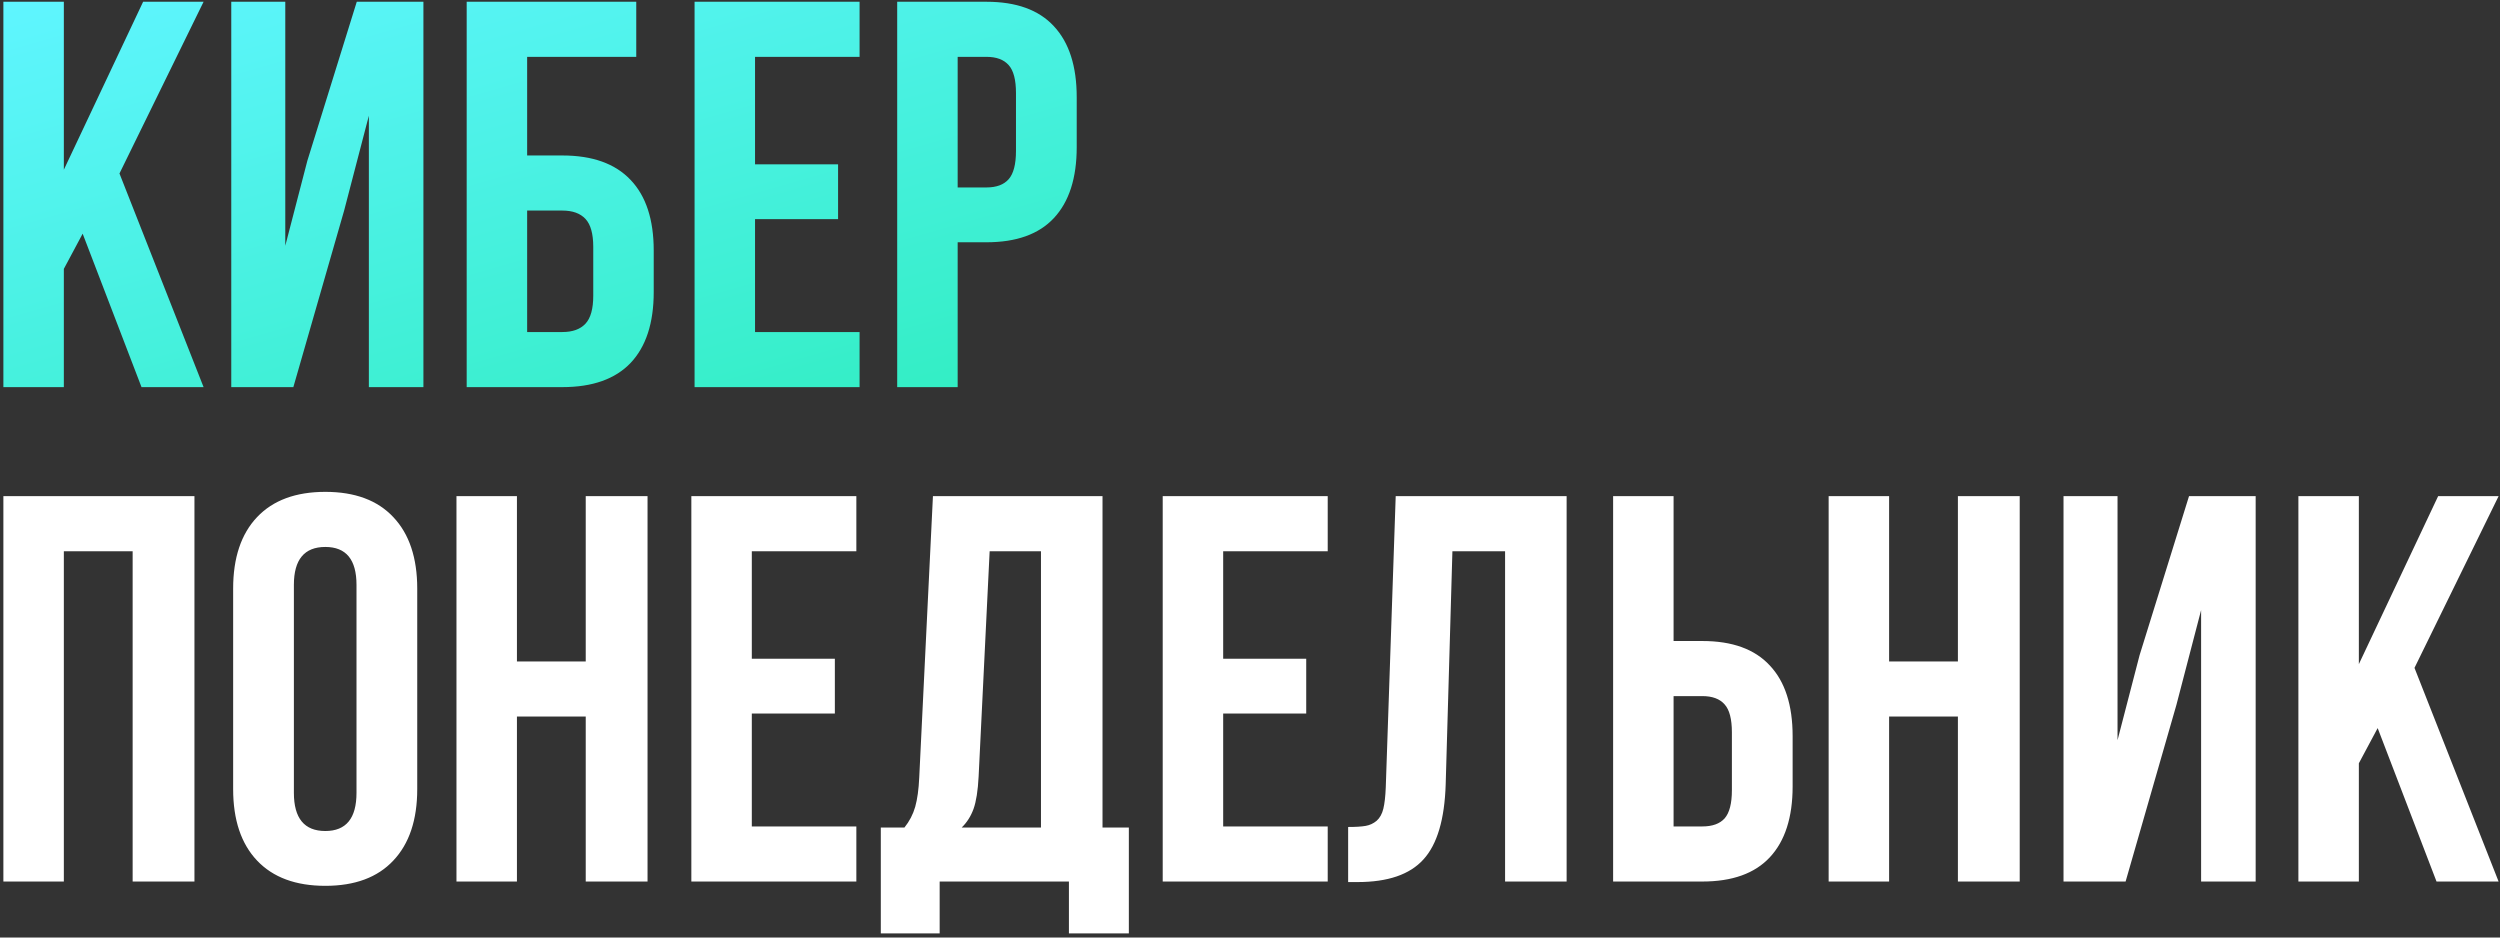
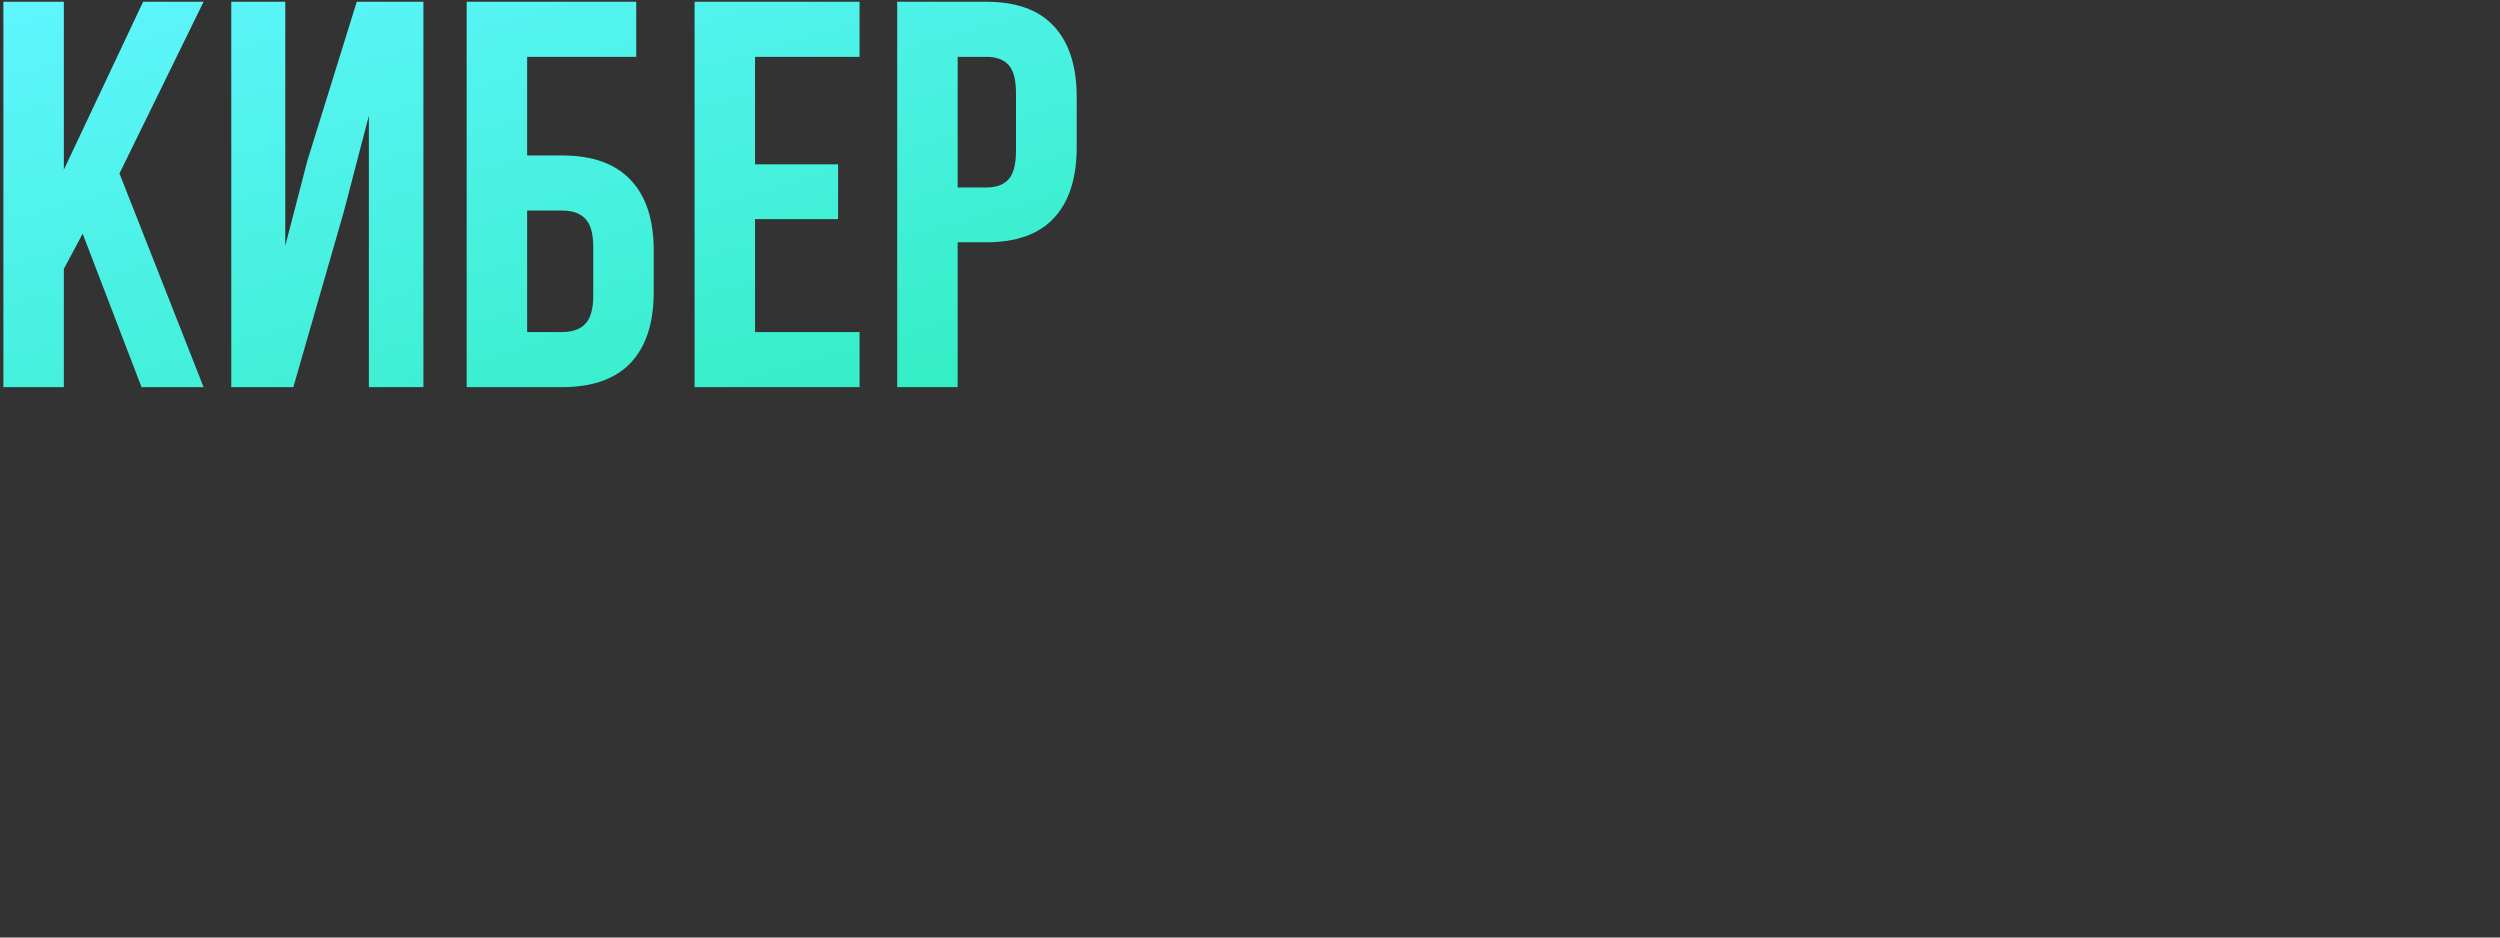
<svg xmlns="http://www.w3.org/2000/svg" width="536" height="201" viewBox="0 0 536 201" fill="none">
  <rect x="0" y="0" width="536" height="201" fill="#333333" stroke="none" />
  <path d="M0.725 83V0.377H13.688V36.388L30.686 0.377H43.649L25.615 37.194L43.649 83H30.34L17.722 50.101L13.688 57.648V83H0.725ZM49.584 83V0.377H61.165V52.693L65.89 34.486L76.491 0.377H90.78V83H79.084V24.807L73.783 45.145L62.894 83H49.584ZM100.057 83V0.377H136.413V12.188H113.021V33.334H120.568C127.021 33.334 131.9 35.082 135.203 38.577C138.507 42.034 140.158 47.085 140.158 53.73V62.603C140.158 69.249 138.507 74.319 135.203 77.814C131.9 81.272 127.021 83 120.568 83H100.057ZM113.021 71.189H120.568C122.758 71.189 124.41 70.593 125.523 69.402C126.637 68.212 127.194 66.214 127.194 63.41V52.924C127.194 50.12 126.637 48.122 125.523 46.932C124.41 45.741 122.758 45.145 120.568 45.145H113.021V71.189ZM148.916 83V0.377H184.293V12.188H161.88V35.235H179.684V46.989H161.88V71.189H184.293V83H148.916ZM192.359 83V0.377H211.488C217.903 0.377 222.724 2.125 225.95 5.62C229.215 9.116 230.848 14.186 230.848 20.831V31.548C230.848 38.193 229.215 43.263 225.95 46.759C222.724 50.216 217.903 51.944 211.488 51.944H205.323V83H192.359ZM205.323 40.19H211.488C213.639 40.19 215.233 39.595 216.271 38.404C217.308 37.214 217.826 35.197 217.826 32.355V19.967C217.826 17.124 217.308 15.127 216.271 13.975C215.233 12.784 213.639 12.188 211.488 12.188H205.323V40.19Z" fill="url(#paint0_linear_515_321)" />
-   <path d="M0.725 189V106.377H41.69V189H28.439V118.188H13.688V189H0.725ZM49.987 169.18V126.197C49.987 119.59 51.697 114.482 55.115 110.871C58.534 107.26 63.412 105.455 69.75 105.455C76.088 105.455 80.947 107.26 84.327 110.871C87.746 114.482 89.455 119.59 89.455 126.197V169.18C89.455 175.786 87.746 180.895 84.327 184.506C80.947 188.117 76.088 189.922 69.75 189.922C63.412 189.922 58.534 188.117 55.115 184.506C51.697 180.895 49.987 175.786 49.987 169.18ZM63.009 169.986C63.009 175.441 65.256 178.168 69.75 178.168C74.206 178.168 76.434 175.441 76.434 169.986V125.391C76.434 119.975 74.206 117.267 69.75 117.267C65.256 117.267 63.009 119.975 63.009 125.391V169.986ZM97.867 189V106.377H110.831V141.812H125.581V106.377H138.833V189H125.581V153.623H110.831V189H97.867ZM148.225 189V106.377H183.602V118.188H161.188V141.235H178.992V152.989H161.188V177.188H183.602V189H148.225ZM188.845 200.12V177.419H193.915C194.991 176.075 195.759 174.596 196.22 172.982C196.681 171.331 196.969 169.237 197.084 166.702L200.022 106.377H236.379V177.419H242.025V200.12H229.177V189H201.463V200.12H188.845ZM206.188 177.419H223.185V118.188H212.18L209.817 166.472C209.664 169.506 209.299 171.83 208.723 173.443C208.146 175.018 207.301 176.343 206.188 177.419ZM249.285 189V106.377H284.662V118.188H262.249V141.235H280.053V152.989H262.249V177.188H284.662V189H249.285ZM289.041 189.115V177.304C290.654 177.304 291.903 177.227 292.786 177.073C293.67 176.92 294.457 176.555 295.148 175.979C295.84 175.364 296.32 174.5 296.589 173.386C296.858 172.272 297.031 170.755 297.107 168.834L299.239 106.377H335.884V189H322.689V118.188H311.396L309.956 168.143C309.726 175.671 308.132 181.049 305.174 184.275C302.255 187.502 297.549 189.115 291.058 189.115H289.041ZM345.852 189V106.377H358.815V137.433H364.98C371.395 137.433 376.216 139.18 379.442 142.676C382.707 146.133 384.34 151.184 384.34 157.829V168.604C384.34 175.249 382.707 180.319 379.442 183.814C376.216 187.271 371.395 189 364.98 189H345.852ZM358.815 177.188H364.98C367.132 177.188 368.726 176.612 369.763 175.46C370.8 174.269 371.318 172.253 371.318 169.41V157.022C371.318 154.18 370.8 152.183 369.763 151.03C368.726 149.84 367.132 149.244 364.98 149.244H358.815V177.188ZM392.061 189V106.377H405.024V141.812H419.774V106.377H433.026V189H419.774V153.623H405.024V189H392.061ZM442.418 189V106.377H453.999V158.693L458.724 140.486L469.325 106.377H483.614V189H471.918V130.807L466.617 151.146L455.728 189H442.418ZM492.775 189V106.377H505.739V142.388L522.736 106.377H535.7L517.666 143.194L535.7 189H522.391L509.772 156.101L505.739 163.648V189H492.775Z" fill="white" />
  <defs>
    <linearGradient id="paint0_linear_515_321" x1="92.255" y1="166.471" x2="41.697" y2="-10.184" gradientUnits="userSpaceOnUse">
      <stop stop-color="#23EBAF" />
      <stop offset="1" stop-color="#5FF5FF" />
    </linearGradient>
  </defs>
</svg>